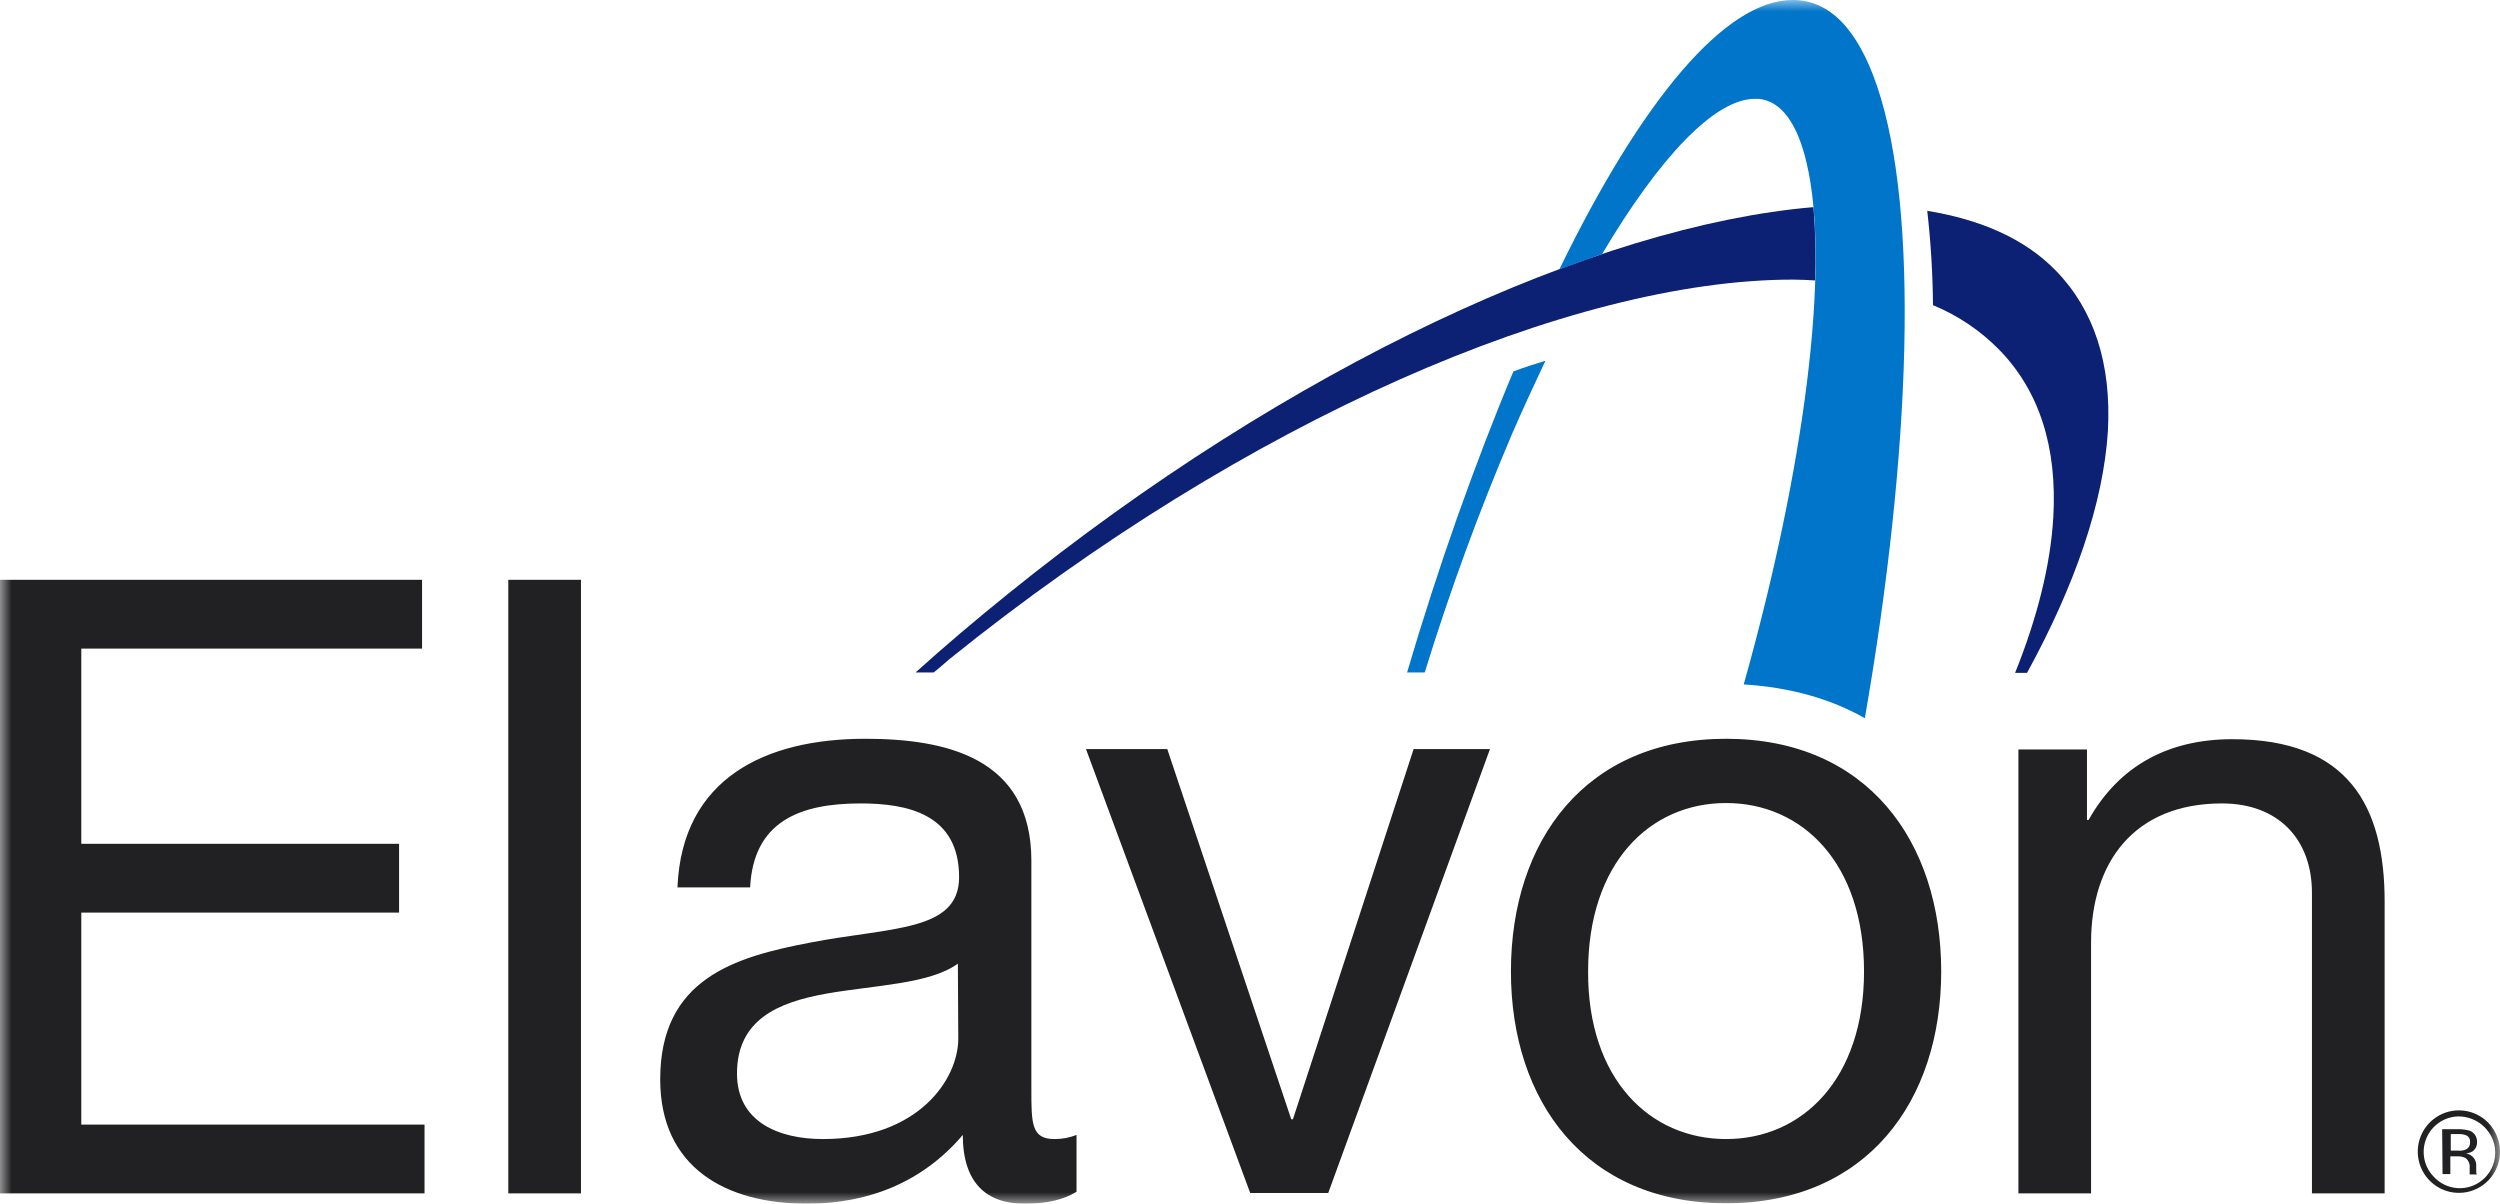
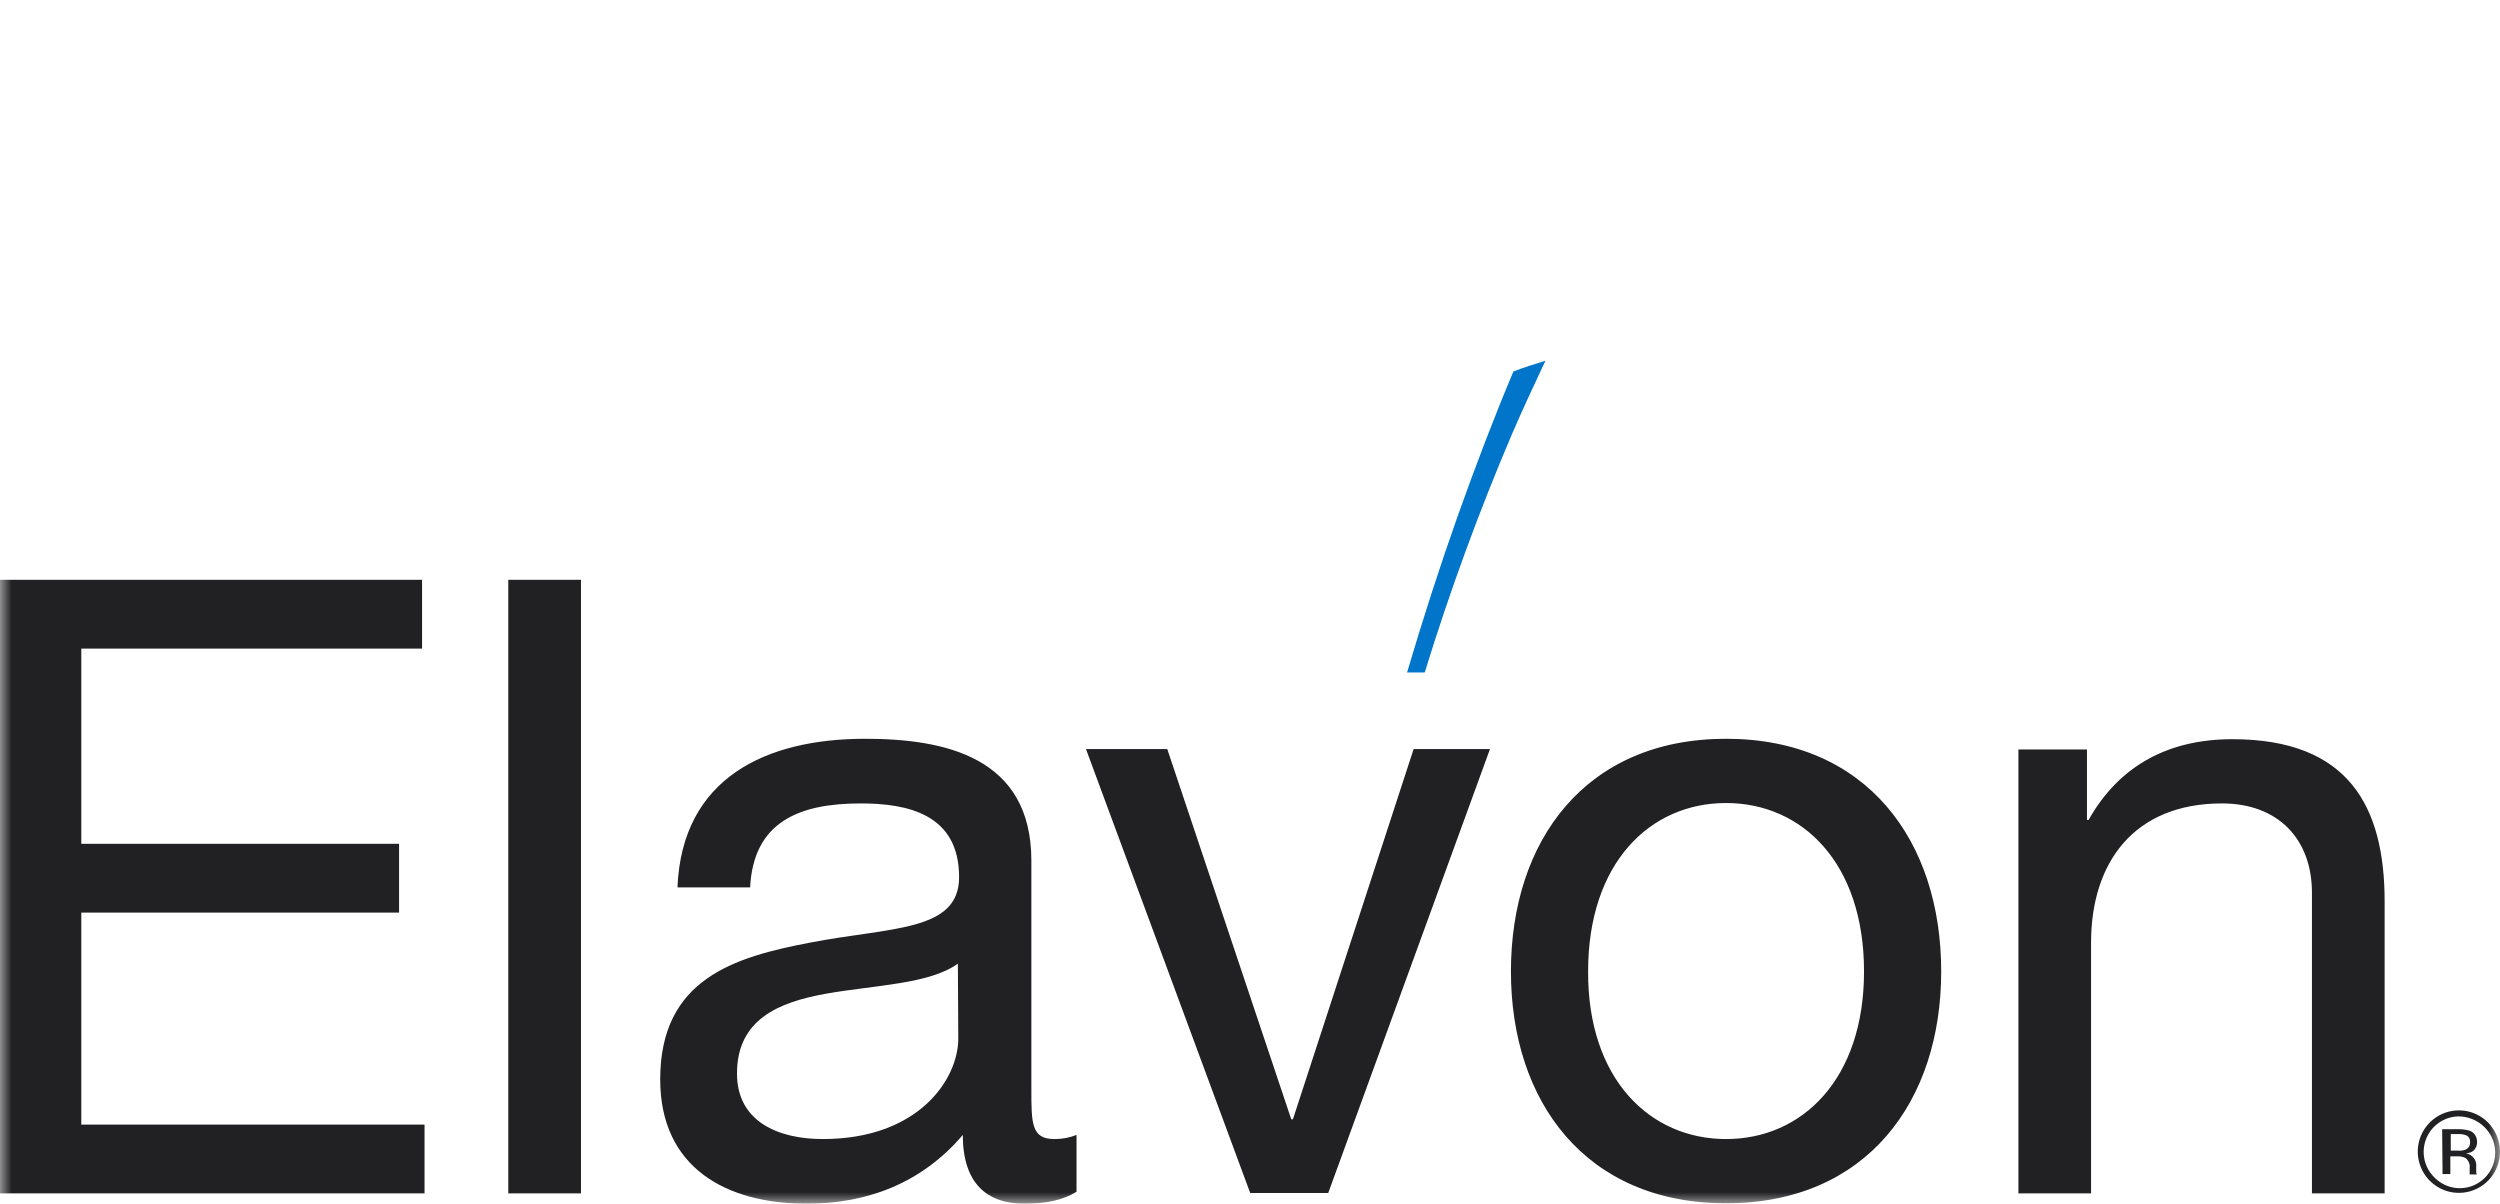
<svg xmlns="http://www.w3.org/2000/svg" width="108" height="52" viewBox="0 0 108 52" fill="none">
  <g clip-path="url(#clip0_713_5698)">
    <mask id="mask0_713_5698" style="mask-type:luminance" maskUnits="userSpaceOnUse" x="0" y="0" width="108" height="52">
      <path d="M108 0H0V52H108V0Z" fill="white" />
    </mask>
    <g mask="url(#mask0_713_5698)">
      <path d="M87.195 51.555H90.334V40.721C90.334 37.27 92.179 34.708 95.992 34.708C98.404 34.708 99.876 36.238 99.876 38.569V51.555H103.016V38.942C103.016 34.833 101.455 31.933 96.436 31.933C93.704 31.933 91.558 33.054 90.228 35.42H90.157V32.378H87.195V51.555ZM68.606 41.967C68.606 37.288 71.267 34.691 74.566 34.691C77.865 34.691 80.526 37.288 80.526 41.967C80.526 46.61 77.865 49.207 74.566 49.207C71.267 49.207 68.589 46.61 68.606 41.967ZM65.272 41.967C65.272 47.57 68.482 51.982 74.566 51.982C80.65 51.982 83.86 47.57 83.86 41.967C83.86 36.327 80.65 31.915 74.566 31.915C68.482 31.915 65.272 36.327 65.272 41.967ZM64.367 32.36H61.068L55.854 48.353H55.782L50.426 32.36H46.914L54.009 51.538H57.379L64.367 32.36ZM46.506 49.029C46.201 49.15 45.876 49.21 45.548 49.207C44.555 49.207 44.555 48.531 44.555 47.054V37.181C44.555 32.698 40.812 31.915 37.372 31.915C33.115 31.915 29.461 33.587 29.266 38.337H32.405C32.547 35.509 34.516 34.708 37.177 34.708C39.181 34.708 41.433 35.153 41.433 37.893C41.433 40.259 38.471 40.045 34.995 40.721C31.731 41.344 28.521 42.287 28.521 46.628C28.521 50.452 31.377 52 34.853 52C37.514 52 39.855 51.075 41.593 49.029C41.593 51.111 42.622 52 44.254 52C45.247 52 45.956 51.822 46.506 51.484V49.029ZM41.398 44.866C41.398 46.61 39.695 49.207 35.545 49.207C33.629 49.207 31.838 48.46 31.838 46.379C31.838 44.048 33.611 43.301 35.687 42.927C37.797 42.554 40.156 42.518 41.38 41.629L41.398 44.866ZM21.958 51.555H25.098V25.048H21.958V51.555ZM0 51.555H18.34V48.584H3.512V39.423H17.24V36.452H3.512V28.019H18.233V25.048H0V51.555Z" fill="#212123" />
-       <path d="M78.413 12.115C78.452 11.059 78.428 10.002 78.342 8.948C68.942 9.749 55.745 15.797 43.525 25.671C42.141 26.791 40.811 27.912 39.552 29.051H40.332C40.563 28.873 40.776 28.677 41.006 28.482C53.865 18.11 67.913 12.079 77.456 12.079C77.775 12.079 78.094 12.097 78.413 12.115Z" fill="#0C2074" />
-       <path d="M88.808 11.688C87.46 10.3 85.545 9.482 83.257 9.108C83.411 10.461 83.494 11.821 83.505 13.182C84.576 13.624 85.547 14.277 86.361 15.104C88.099 16.883 88.879 19.32 88.702 22.362C88.578 24.425 88.01 26.685 87.052 29.069H87.567C89.642 25.279 90.866 21.721 91.061 18.626C91.221 15.709 90.458 13.378 88.808 11.688Z" fill="#0C2074" />
-       <path d="M81.094 3.736C80.26 1.263 79.036 0 77.457 0H77.44C74.549 0 70.948 4.27 67.365 11.635C67.986 11.403 68.607 11.19 69.21 10.976C71.711 6.76 74.088 4.27 75.808 4.27H75.968C76.925 4.359 77.635 5.284 78.043 7.027C79.107 11.51 77.936 20.298 75.329 29.567C77.333 29.691 79.089 30.189 80.561 31.026C82.566 19.48 82.921 9.126 81.094 3.736Z" fill="#0075C9" />
      <path d="M65.379 16.047C64.563 17.986 63.765 20.067 62.967 22.309C62.186 24.515 61.459 26.774 60.785 29.051H61.548C62.627 25.548 63.888 22.104 65.326 18.733C65.805 17.63 66.284 16.598 66.763 15.584C66.301 15.726 65.84 15.869 65.379 16.047Z" fill="#0075C9" />
      <path d="M107.31 48.673C107.606 48.952 107.78 49.337 107.793 49.744C107.807 50.151 107.658 50.547 107.381 50.844C107.243 50.991 107.078 51.109 106.895 51.193C106.712 51.276 106.514 51.322 106.313 51.329C105.908 51.342 105.513 51.193 105.217 50.915L105.146 50.844C104.934 50.63 104.79 50.358 104.732 50.063C104.673 49.768 104.702 49.462 104.816 49.183C104.929 48.904 105.122 48.665 105.37 48.496C105.618 48.326 105.91 48.233 106.21 48.229C106.62 48.23 107.013 48.389 107.31 48.673ZM107.487 48.495C107.197 48.202 106.815 48.018 106.405 47.977C105.995 47.934 105.584 48.037 105.241 48.265C104.898 48.494 104.644 48.835 104.524 49.23C104.404 49.625 104.425 50.05 104.583 50.432C104.74 50.813 105.025 51.128 105.389 51.323C105.752 51.517 106.172 51.579 106.575 51.497C106.979 51.415 107.342 51.195 107.602 50.875C107.862 50.555 108.003 50.154 108.001 49.741C107.994 49.275 107.81 48.83 107.487 48.495ZM106.494 49.669C106.392 49.708 106.282 49.72 106.174 49.705H105.873V48.993H106.174C106.314 48.981 106.455 49.005 106.582 49.065C106.626 49.097 106.661 49.14 106.683 49.19C106.705 49.24 106.713 49.295 106.707 49.349C106.711 49.419 106.693 49.488 106.654 49.545C106.616 49.603 106.559 49.647 106.494 49.669ZM105.518 50.719H105.855V49.954H106.121C106.255 49.943 106.39 49.968 106.511 50.025C106.577 50.078 106.628 50.146 106.659 50.224C106.69 50.302 106.7 50.387 106.689 50.47V50.737H107.008L106.99 50.719C106.976 50.686 106.97 50.649 106.973 50.612V50.328C106.973 50.218 106.935 50.111 106.866 50.025C106.826 49.972 106.775 49.927 106.717 49.894C106.659 49.86 106.595 49.839 106.529 49.83C106.629 49.819 106.725 49.789 106.813 49.741C106.875 49.696 106.924 49.637 106.959 49.569C106.992 49.501 107.01 49.425 107.008 49.349C107.015 49.245 106.99 49.141 106.936 49.052C106.882 48.963 106.802 48.893 106.707 48.851C106.534 48.801 106.354 48.777 106.174 48.78H105.501L105.518 50.719Z" fill="#212123" />
    </g>
  </g>
  <defs>
    <clipPath id="clip0_713_5698">
      <rect width="108" height="52" fill="white" />
    </clipPath>
  </defs>
</svg>